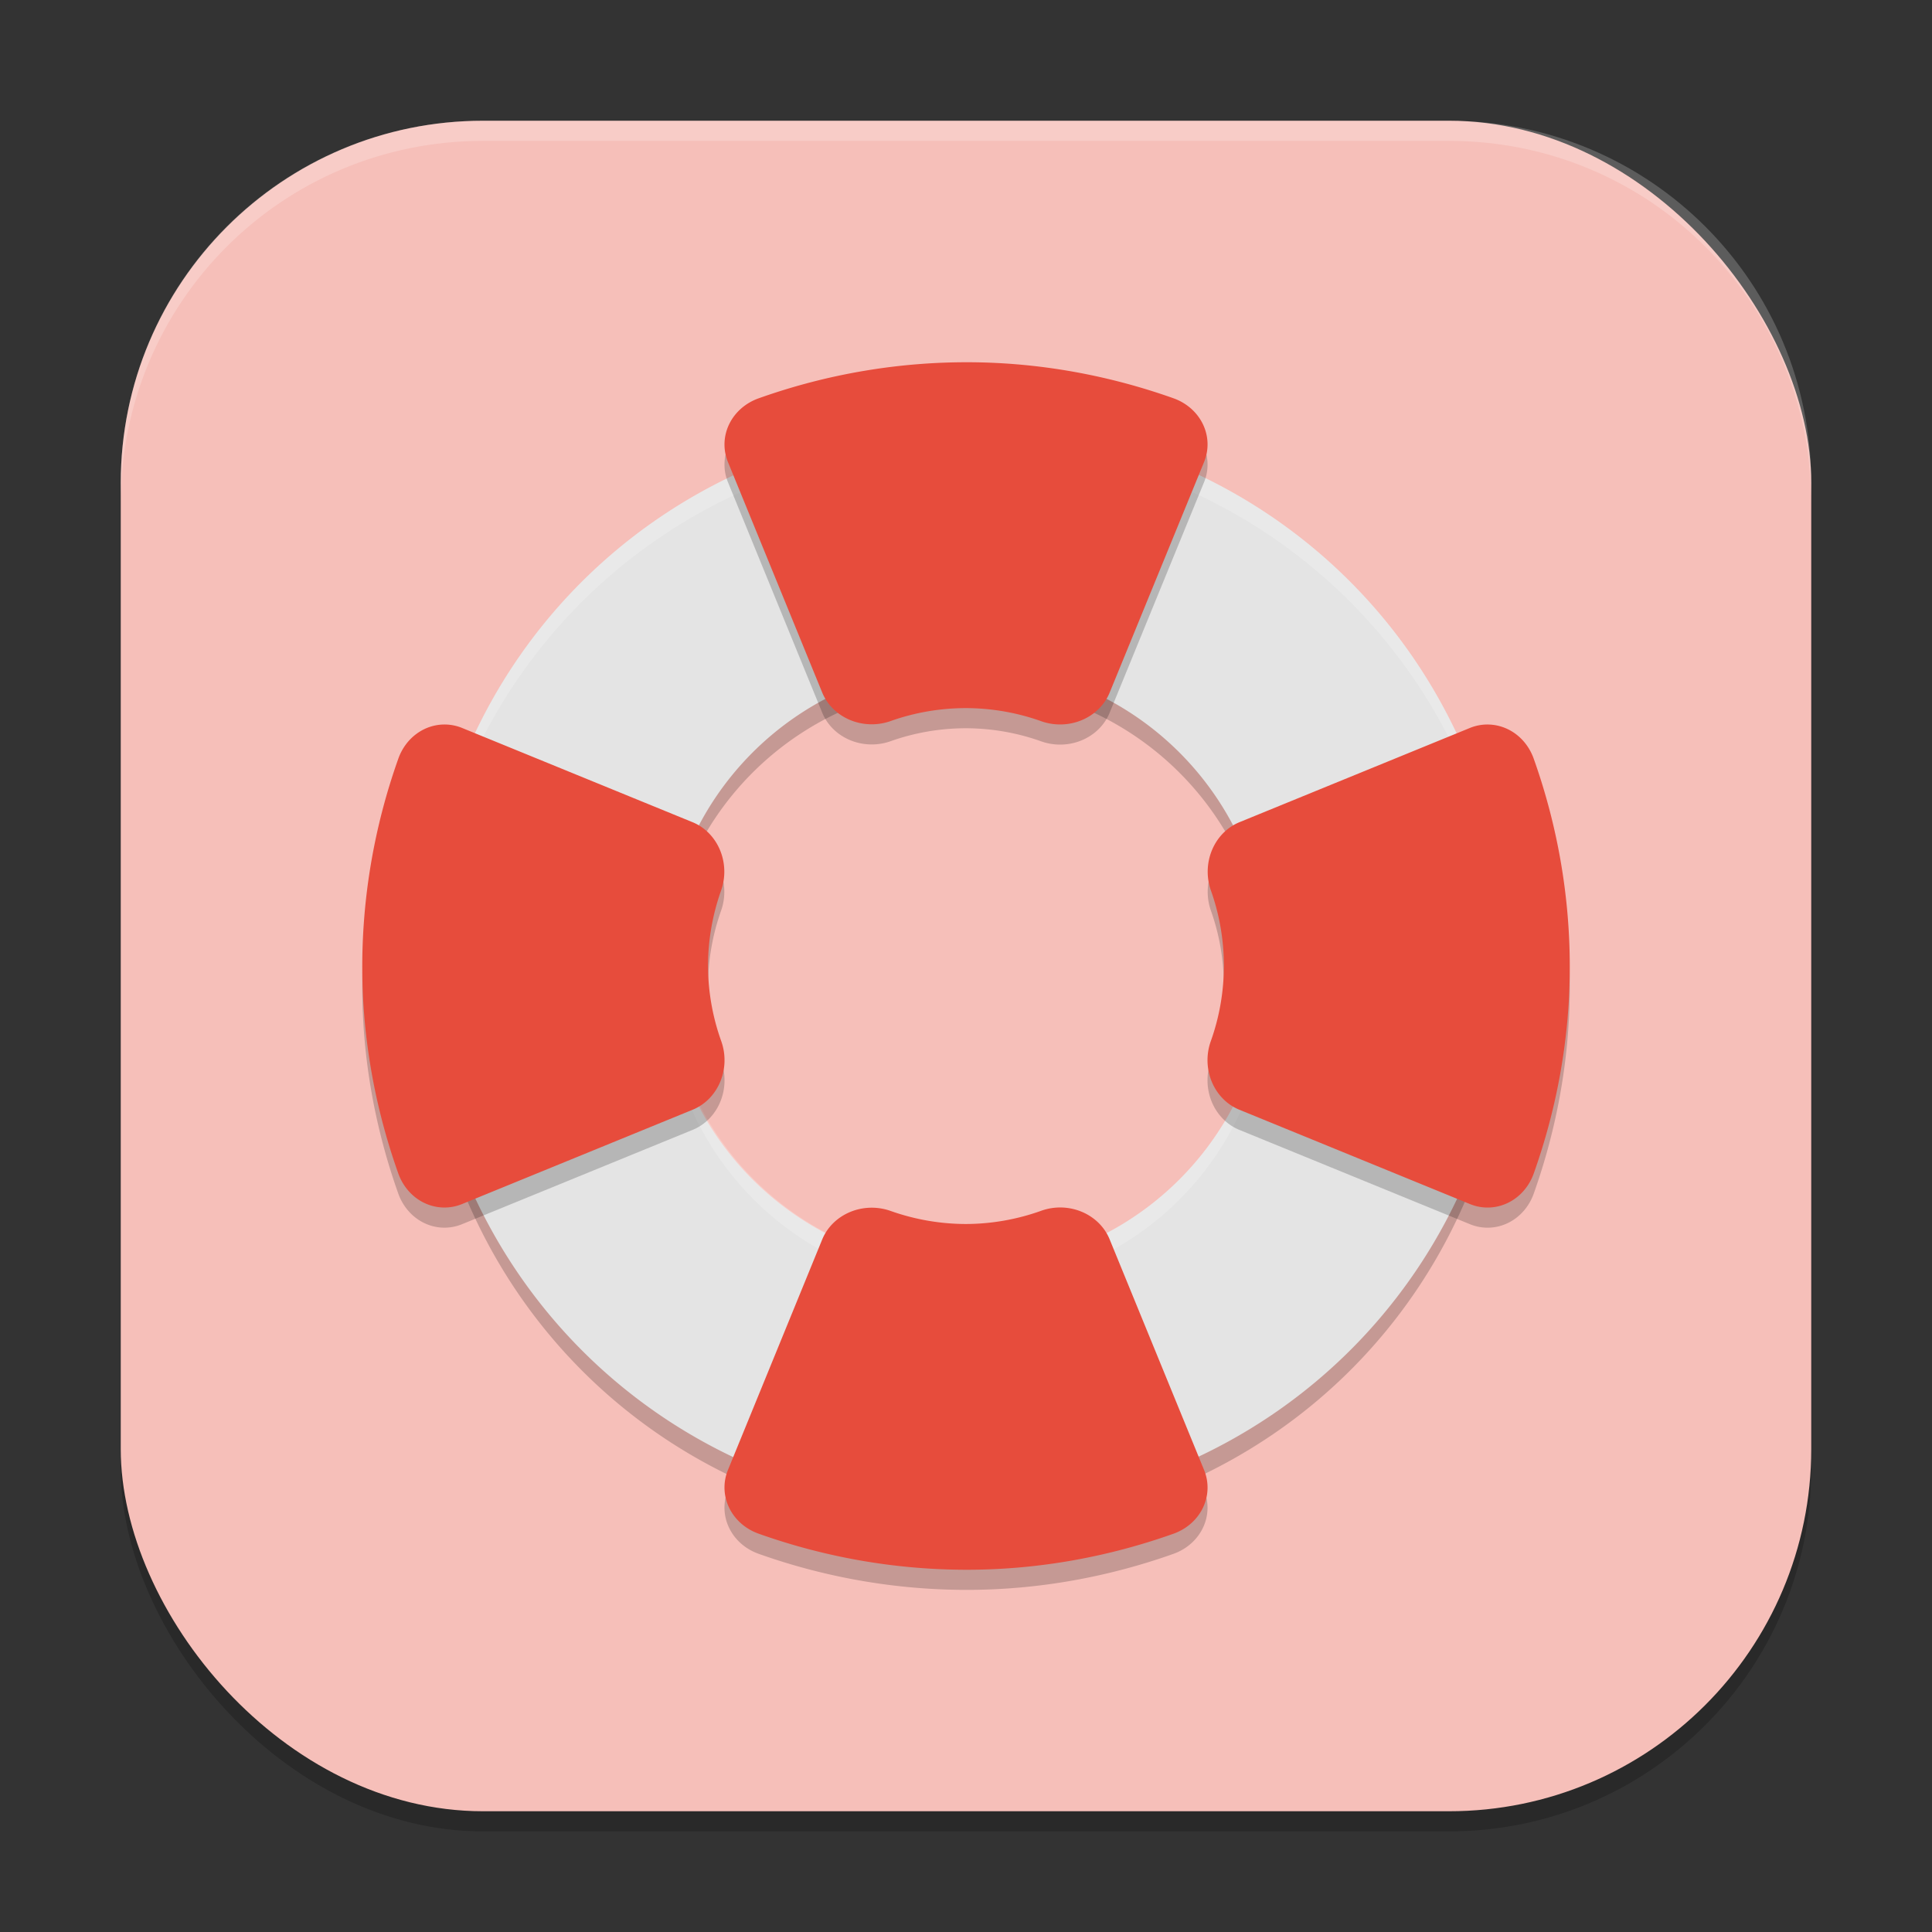
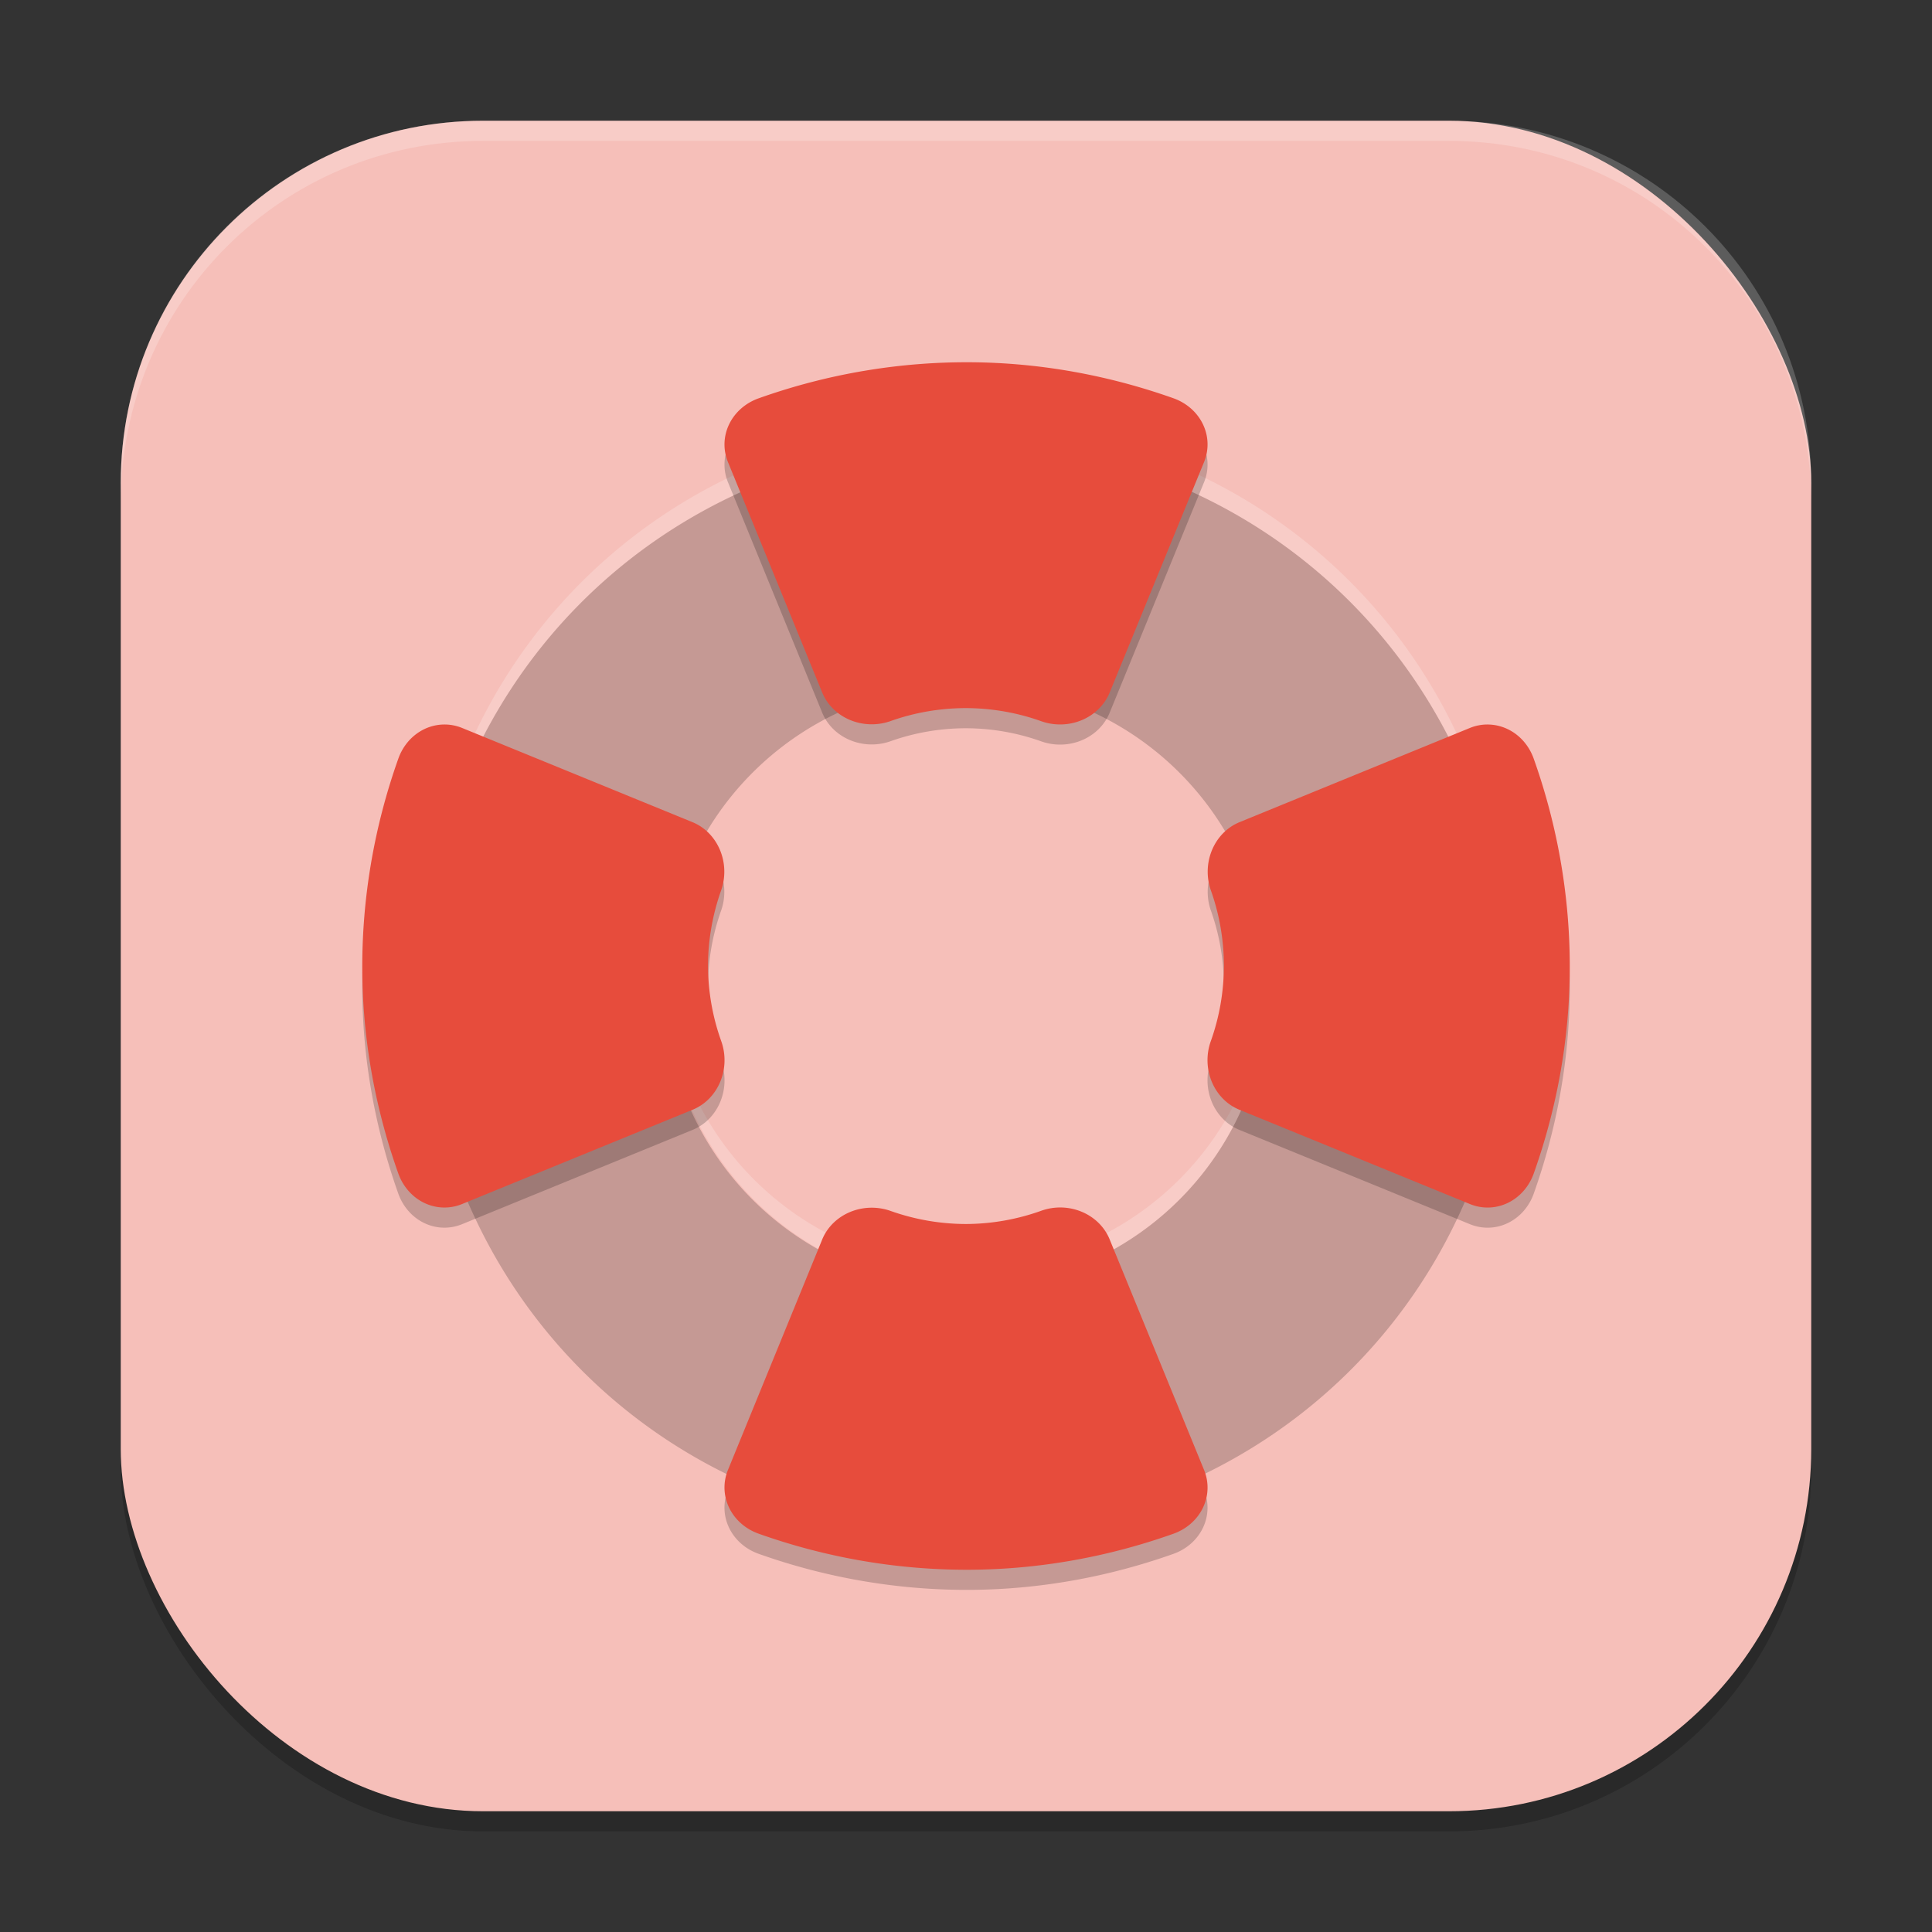
<svg xmlns="http://www.w3.org/2000/svg" xmlns:ns1="http://www.inkscape.org/namespaces/inkscape" xmlns:ns2="http://sodipodi.sourceforge.net/DTD/sodipodi-0.dtd" width="96" height="96" viewBox="0 0 96 96" version="1.1" id="svg5" ns1:version="1.3 (0e150ed6c4, 2023-07-21)" ns2:docname="system-help.svg">
  <rect x="0" y="0" width="96" height="96" fill="#333333" stroke="none" />
  <ns2:namedview id="namedview7" pagecolor="#ffffff" bordercolor="#000000" borderopacity="0.25" ns1:showpageshadow="2" ns1:pageopacity="0.0" ns1:pagecheckerboard="0" ns1:deskcolor="#d1d1d1" ns1:document-units="px" showgrid="false" ns1:zoom="8.2083333" ns1:cx="48" ns1:cy="48" ns1:window-width="1920" ns1:window-height="1004" ns1:window-x="0" ns1:window-y="0" ns1:window-maximized="1" ns1:current-layer="svg5" />
  <defs id="defs2" />
  <rect style="opacity:0.2;fill:#000000;stroke-width:6;stroke-linecap:square" id="rect234" width="84" height="84" x="6" y="7" ry="18" />
  <rect style="fill:#f6bfb9;fill-opacity:1;stroke-width:6;stroke-linecap:square" id="rect396" width="84" height="84" x="6" y="6" ry="18" />
  <path style="opacity:0.2;fill:#000000;stroke-width:3" d="M 48.176,22.001 C 44.67,21.983 41.098,22.653 37.647,24.087 23.844,29.822 17.35,45.552 23.086,59.354 28.822,73.157 44.551,79.651 58.354,73.915 72.157,68.18 78.651,52.45 72.914,38.647 68.613,28.295 58.692,22.055 48.176,22.001 Z m -0.176,12 a 15,15 0 0 1 15,15 15,15 0 0 1 -15,15 15,15 0 0 1 -15,-15 15,15 0 0 1 15,-15 z" id="path1" />
-   <path style="fill:#e4e4e4;stroke-width:3" d="M 48.176,21 C 44.67,20.982 41.098,21.652 37.647,23.086 23.844,28.822 17.35,44.551 23.086,58.354 28.822,72.156 44.551,78.651 58.354,72.914 72.157,67.18 78.651,51.449 72.914,37.647 68.613,27.295 58.692,21.054 48.176,21 Z m -0.176,12 a 15,15 0 0 1 15,15 15,15 0 0 1 -15,15 15,15 0 0 1 -15,-15 15,15 0 0 1 15,-15 z" id="path2" />
  <path id="path3" style="opacity:0.2;fill:#ffffff;stroke-width:3" d="M 48.176 21 C 44.67 20.982 41.097 21.652 37.646 23.086 C 27.089 27.473 20.814 37.708 21.012 48.455 C 21.209 38.078 27.417 28.337 37.646 24.086 C 41.097 22.652 44.67 21.982 48.176 22 C 58.691 22.054 68.613 28.294 72.914 38.646 C 74.246 41.851 74.912 45.16 74.986 48.424 C 75.039 44.838 74.383 41.18 72.914 37.646 C 68.613 27.294 58.691 21.054 48.176 21 z M 33.146 49.5 A 15 15 0 0 0 33.098 49.994 A 15 15 0 0 0 48 64 A 15 15 0 0 0 62.953 50.139 A 15 15 0 0 0 62.918 49.5 A 15 15 0 0 1 48 63 A 15 15 0 0 1 33.146 49.5 z " />
  <path style="opacity:0.2;fill:#000000;stroke-width:3" d="m 48.182,19.001 c -3.497,-0.017 -7.05,0.569 -10.488,1.793 a 2.634,2.455 0 0 0 -1.523,3.164 l 4.682,11.449 a 2.634,2.455 0 0 0 3.398,1.424 c 1.196,-0.426 2.464,-0.643 3.744,-0.645 1.279,0.004 2.544,0.223 3.738,0.65 a 2.634,2.455 0 0 0 3.404,-1.418 L 59.83,23.958 A 2.634,2.455 0 0 0 58.301,20.788 C 55.107,19.654 51.688,19.017 48.182,19.001 Z M 22.073,37.001 a 2.455,2.634 0 0 0 -2.279,1.693 c -1.224,3.439 -1.809,6.991 -1.793,10.488 0.017,3.506 0.653,6.925 1.787,10.119 a 2.455,2.634 0 0 0 3.17,1.529 l 11.461,-4.688 a 2.455,2.634 0 0 0 1.418,-3.41 c -0.428,-1.194 -0.652,-2.459 -0.656,-3.738 0.002,-1.28 0.225,-2.548 0.65,-3.744 A 2.455,2.634 0 0 0 34.407,41.852 L 22.957,37.171 a 2.455,2.634 0 0 0 -0.885,-0.17 z m 51.855,0 a 2.455,2.634 0 0 0 -0.885,0.17 l -11.449,4.682 a 2.455,2.634 0 0 0 -1.424,3.398 c 0.426,1.196 0.643,2.464 0.645,3.744 -0.004,1.279 -0.223,2.544 -0.65,3.738 a 2.455,2.634 0 0 0 1.418,3.41 l 11.461,4.688 a 2.455,2.634 0 0 0 3.17,-1.529 c 1.134,-3.194 1.77,-6.613 1.787,-10.119 0.017,-3.497 -0.569,-7.05 -1.793,-10.488 A 2.455,2.634 0 0 0 73.928,37.001 Z m -21.158,24 a 2.634,2.455 0 0 0 -1.037,0.164 c -1.194,0.428 -2.459,0.652 -3.738,0.656 -1.28,-0.002 -2.548,-0.225 -3.744,-0.65 A 2.634,2.455 0 0 0 40.852,62.594 l -4.682,11.449 a 2.634,2.455 0 0 0 1.523,3.164 c 3.439,1.224 6.991,1.809 10.488,1.793 3.506,-0.017 6.925,-0.653 10.119,-1.787 a 2.634,2.455 0 0 0 1.529,-3.17 L 55.137,62.583 a 2.634,2.455 0 0 0 -2.367,-1.582 z" id="path4" />
  <path style="fill:#e74c3c;stroke-width:3" d="m 48.182,18 c -3.497,-0.017 -7.05,0.569 -10.488,1.793 a 2.634,2.455 0 0 0 -1.523,3.164 l 4.682,11.449 a 2.634,2.455 0 0 0 3.398,1.424 c 1.196,-0.426 2.464,-0.643 3.744,-0.645 1.279,0.004 2.544,0.223 3.738,0.65 a 2.634,2.455 0 0 0 3.404,-1.418 L 59.83,22.957 A 2.634,2.455 0 0 0 58.301,19.787 C 55.107,18.654 51.688,18.017 48.182,18 Z M 22.073,36 a 2.455,2.634 0 0 0 -2.279,1.693 c -1.224,3.439 -1.809,6.991 -1.793,10.488 0.017,3.506 0.653,6.925 1.787,10.119 a 2.455,2.634 0 0 0 3.17,1.529 l 11.461,-4.688 a 2.455,2.634 0 0 0 1.418,-3.41 c -0.428,-1.194 -0.652,-2.459 -0.656,-3.738 0.002,-1.28 0.225,-2.548 0.65,-3.744 A 2.455,2.634 0 0 0 34.407,40.852 L 22.957,36.17 a 2.455,2.634 0 0 0 -0.885,-0.17 z m 51.855,0 a 2.455,2.634 0 0 0 -0.885,0.17 l -11.449,4.682 a 2.455,2.634 0 0 0 -1.424,3.398 c 0.426,1.196 0.643,2.464 0.645,3.744 -0.004,1.279 -0.223,2.544 -0.65,3.738 a 2.455,2.634 0 0 0 1.418,3.41 l 11.461,4.688 a 2.455,2.634 0 0 0 3.17,-1.529 c 1.134,-3.194 1.77,-6.613 1.787,-10.119 0.017,-3.497 -0.569,-7.05 -1.793,-10.488 a 2.455,2.634 0 0 0 -2.279,-1.693 z m -21.158,24 a 2.634,2.455 0 0 0 -1.037,0.164 c -1.194,0.428 -2.459,0.652 -3.738,0.656 -1.28,-0.002 -2.548,-0.225 -3.744,-0.65 a 2.634,2.455 0 0 0 -3.398,1.424 l -4.682,11.449 a 2.634,2.455 0 0 0 1.523,3.164 c 3.439,1.224 6.991,1.809 10.488,1.793 3.506,-0.017 6.925,-0.653 10.119,-1.787 a 2.634,2.455 0 0 0 1.529,-3.17 L 55.137,61.582 a 2.634,2.455 0 0 0 -2.367,-1.582 z" id="path5" />
  <path id="path1040" style="opacity:0.2;fill:#ffffff;stroke-width:6;stroke-linecap:square" d="M 24 6 C 14.028 6 6 14.028 6 24 L 6 25 C 6 15.028 14.028 7 24 7 L 72 7 C 81.972 7 90 15.028 90 25 L 90 24 C 90 14.028 81.972 6 72 6 L 24 6 z " />
</svg>